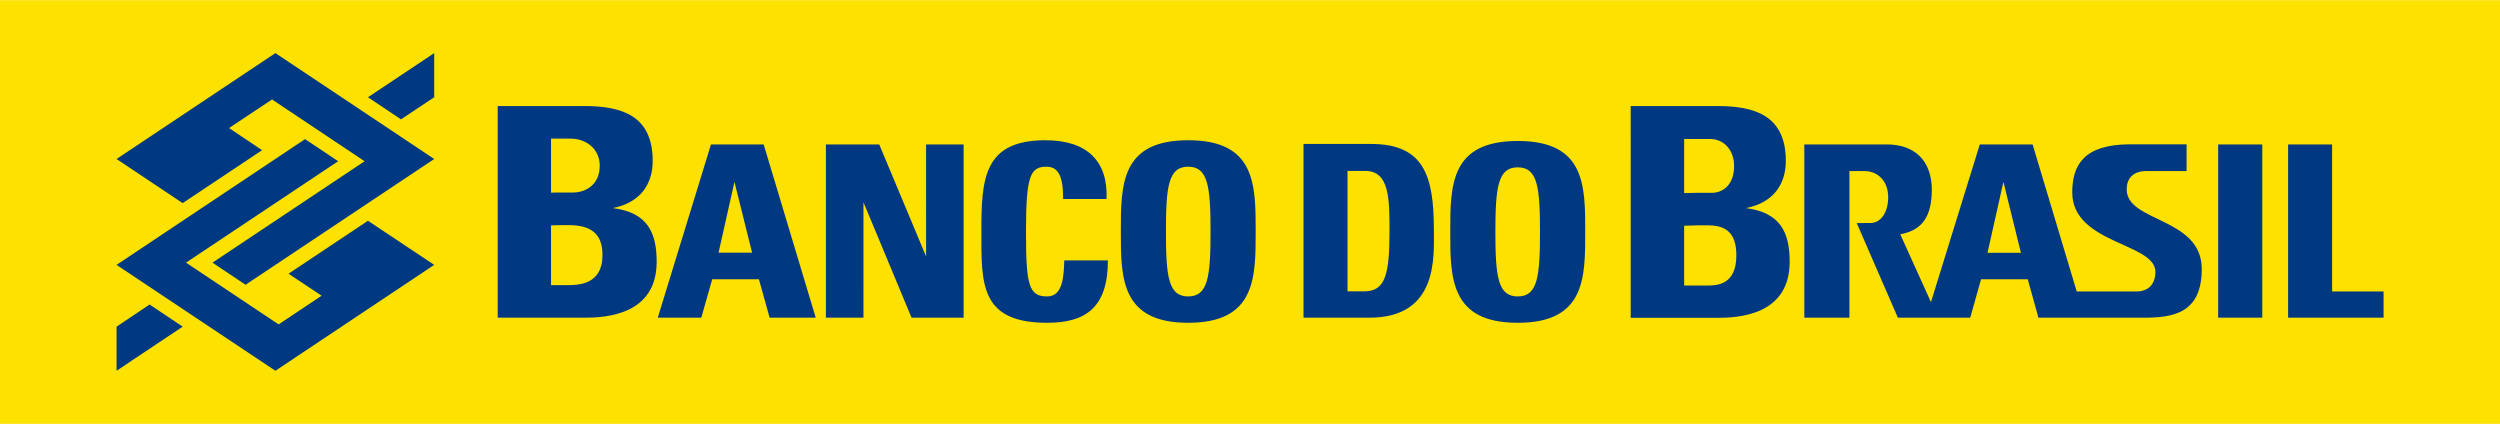
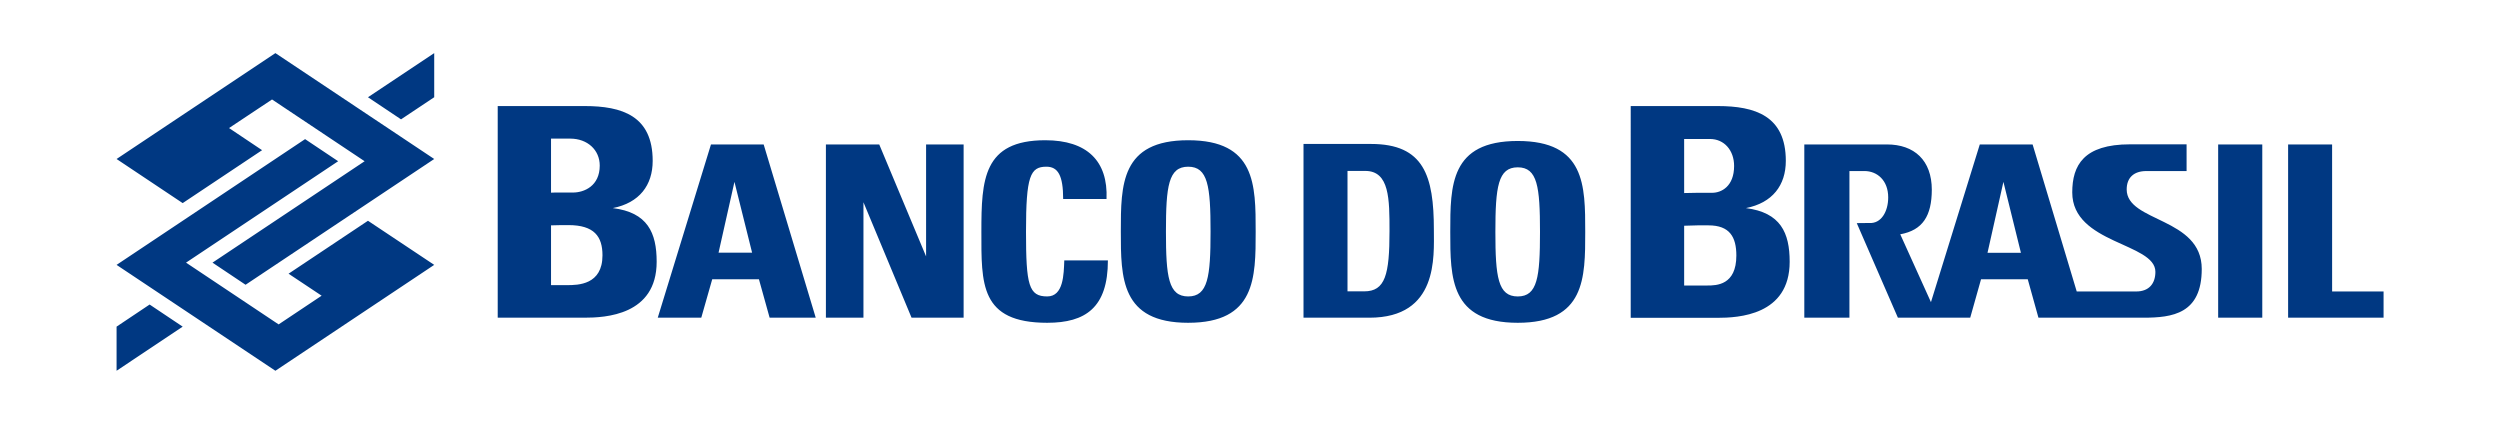
<svg xmlns="http://www.w3.org/2000/svg" height="424" viewBox="0 0 248 42.026" width="2500">
-   <path d="M0 42.026h248V0H0z" fill="#fde100" />
  <g fill="#003882" fill-rule="evenodd">
    <path d="M11.564 15.755l6.558 4.376 7.877-5.251-3.279-2.195 4.266-2.835 9.184 6.127-15.09 10.06 3.28 2.194 18.714-12.476L27.319 5.252zm31.51 10.503l-6.571-4.376-7.878 5.252 3.28 2.182-4.266 2.847-9.184-6.127 15.09-10.06-3.28-2.193-18.701 12.475 15.755 10.504zm0-16.63l-3.292 2.194-3.28-2.194 6.572-4.376zm-31.51 22.757l3.279-2.194 3.279 2.194-6.558 4.377zM57.966 31.498c2.058 0 7.175-.235 7.175-5.548 0-2.885-.9-4.894-4.352-5.325 2.638-.518 3.957-2.269 3.957-4.685 0-4.475-3.045-5.437-6.756-5.437h-8.617v20.995zm154.653 0c2.885 0 5.794-.382 5.794-4.833 0-5.14-7.446-4.623-7.446-7.89 0-1.183.727-1.824 1.948-1.824h3.994V14.3h-5.61c-4.597 0-5.732 2.083-5.732 4.77 0 5.116 8.248 4.993 8.248 7.878 0 1.159-.629 1.948-1.899 1.948h-5.905l-4.376-14.584h-5.24l-4.844 15.644-3.045-6.731c2.231-.407 3.119-1.825 3.13-4.414 0-2.934-1.75-4.5-4.45-4.5h-8.198v17.186h4.476V16.95h1.491c1.258 0 2.355.924 2.355 2.613 0 1.43-.715 2.614-1.862 2.54l-1.257.013 4.08 9.381h7.175l1.073-3.81h4.635l1.06 3.81zm-12.143-6.435h-3.316l1.578-7.04zm-49.916 6.94c6.694 0 6.694-4.45 6.694-9.011 0-4.623 0-9.025-6.694-9.025s-6.694 4.402-6.694 9.025c0 4.56 0 9.011 6.694 9.011m0-2.613c-1.96 0-2.219-1.923-2.219-6.398s.26-6.411 2.22-6.411c1.96 0 2.206 1.935 2.206 6.41s-.246 6.399-2.207 6.399m-21.253 2.108h6.534c6.854 0 6.398-6.066 6.398-8.716 0-5.363-.986-8.519-6.238-8.519h-6.694zm4.364-14.56h1.763c2.404 0 2.404 2.799 2.404 5.967 0 4.327-.42 5.98-2.515 5.98h-1.652zm34.728 5.4h1.085c2.095 0 2.761 1.147 2.761 2.996 0 2.946-1.985 2.97-2.872 2.97h-2.306v-5.929zm-1.332-3.205V13.77h2.565c1.405 0 2.391 1.122 2.391 2.675 0 2.035-1.27 2.663-2.17 2.663H168.4zm3.292 12.377c2.059 0 7.175-.234 7.175-5.56 0-2.885-.9-4.882-4.34-5.325 2.639-.518 3.958-2.269 3.958-4.685 0-4.475-3.058-5.437-6.756-5.437h-8.63V31.51zm66.09-.013v-2.6h-5.104V14.311h-4.364v17.185zm-12.032-17.185h-4.377v17.185h4.377zm-106.55 17.69c6.694 0 6.694-4.462 6.694-9.048 0-4.647 0-9.06-6.694-9.06-6.682 0-6.682 4.413-6.682 9.06 0 4.586 0 9.049 6.682 9.049m0-2.614c-1.96 0-2.207-1.947-2.207-6.435 0-4.5.247-6.435 2.207-6.435s2.219 1.936 2.219 6.435c0 4.488-.259 6.435-2.22 6.435M74.609 25.05H71.28l1.578-7.027zm-5.042 6.447l1.085-3.809h4.635l1.06 3.81h4.574l-5.165-17.186h-5.227L65.25 31.497zm34.321.506c3.797 0 6.016-1.504 6.016-6.189h-4.327c-.05 1.381-.074 3.575-1.689 3.575-1.837 0-2.108-1.121-2.108-6.435 0-5.51.42-6.435 2.022-6.435 1.146 0 1.664.863 1.664 3.205h4.302c.16-3.772-1.935-5.83-6.077-5.83-6.164 0-6.337 3.92-6.337 9.06 0 5.166-.16 9.049 6.534 9.049m-18.233-.506V20.045l4.771 11.452h5.165V14.312h-3.723V25.42L87.22 14.312H81.93v17.185zM55.71 22.313h.678c2.564 0 3.378 1.134 3.378 2.996 0 2.934-2.429 2.959-3.514 2.959h-1.59v-5.93zm-1.048-3.217v-5.363h1.898c1.726 0 2.934 1.134 2.934 2.675 0 2.034-1.553 2.675-2.662 2.675h-1.788z" />
  </g>
</svg>